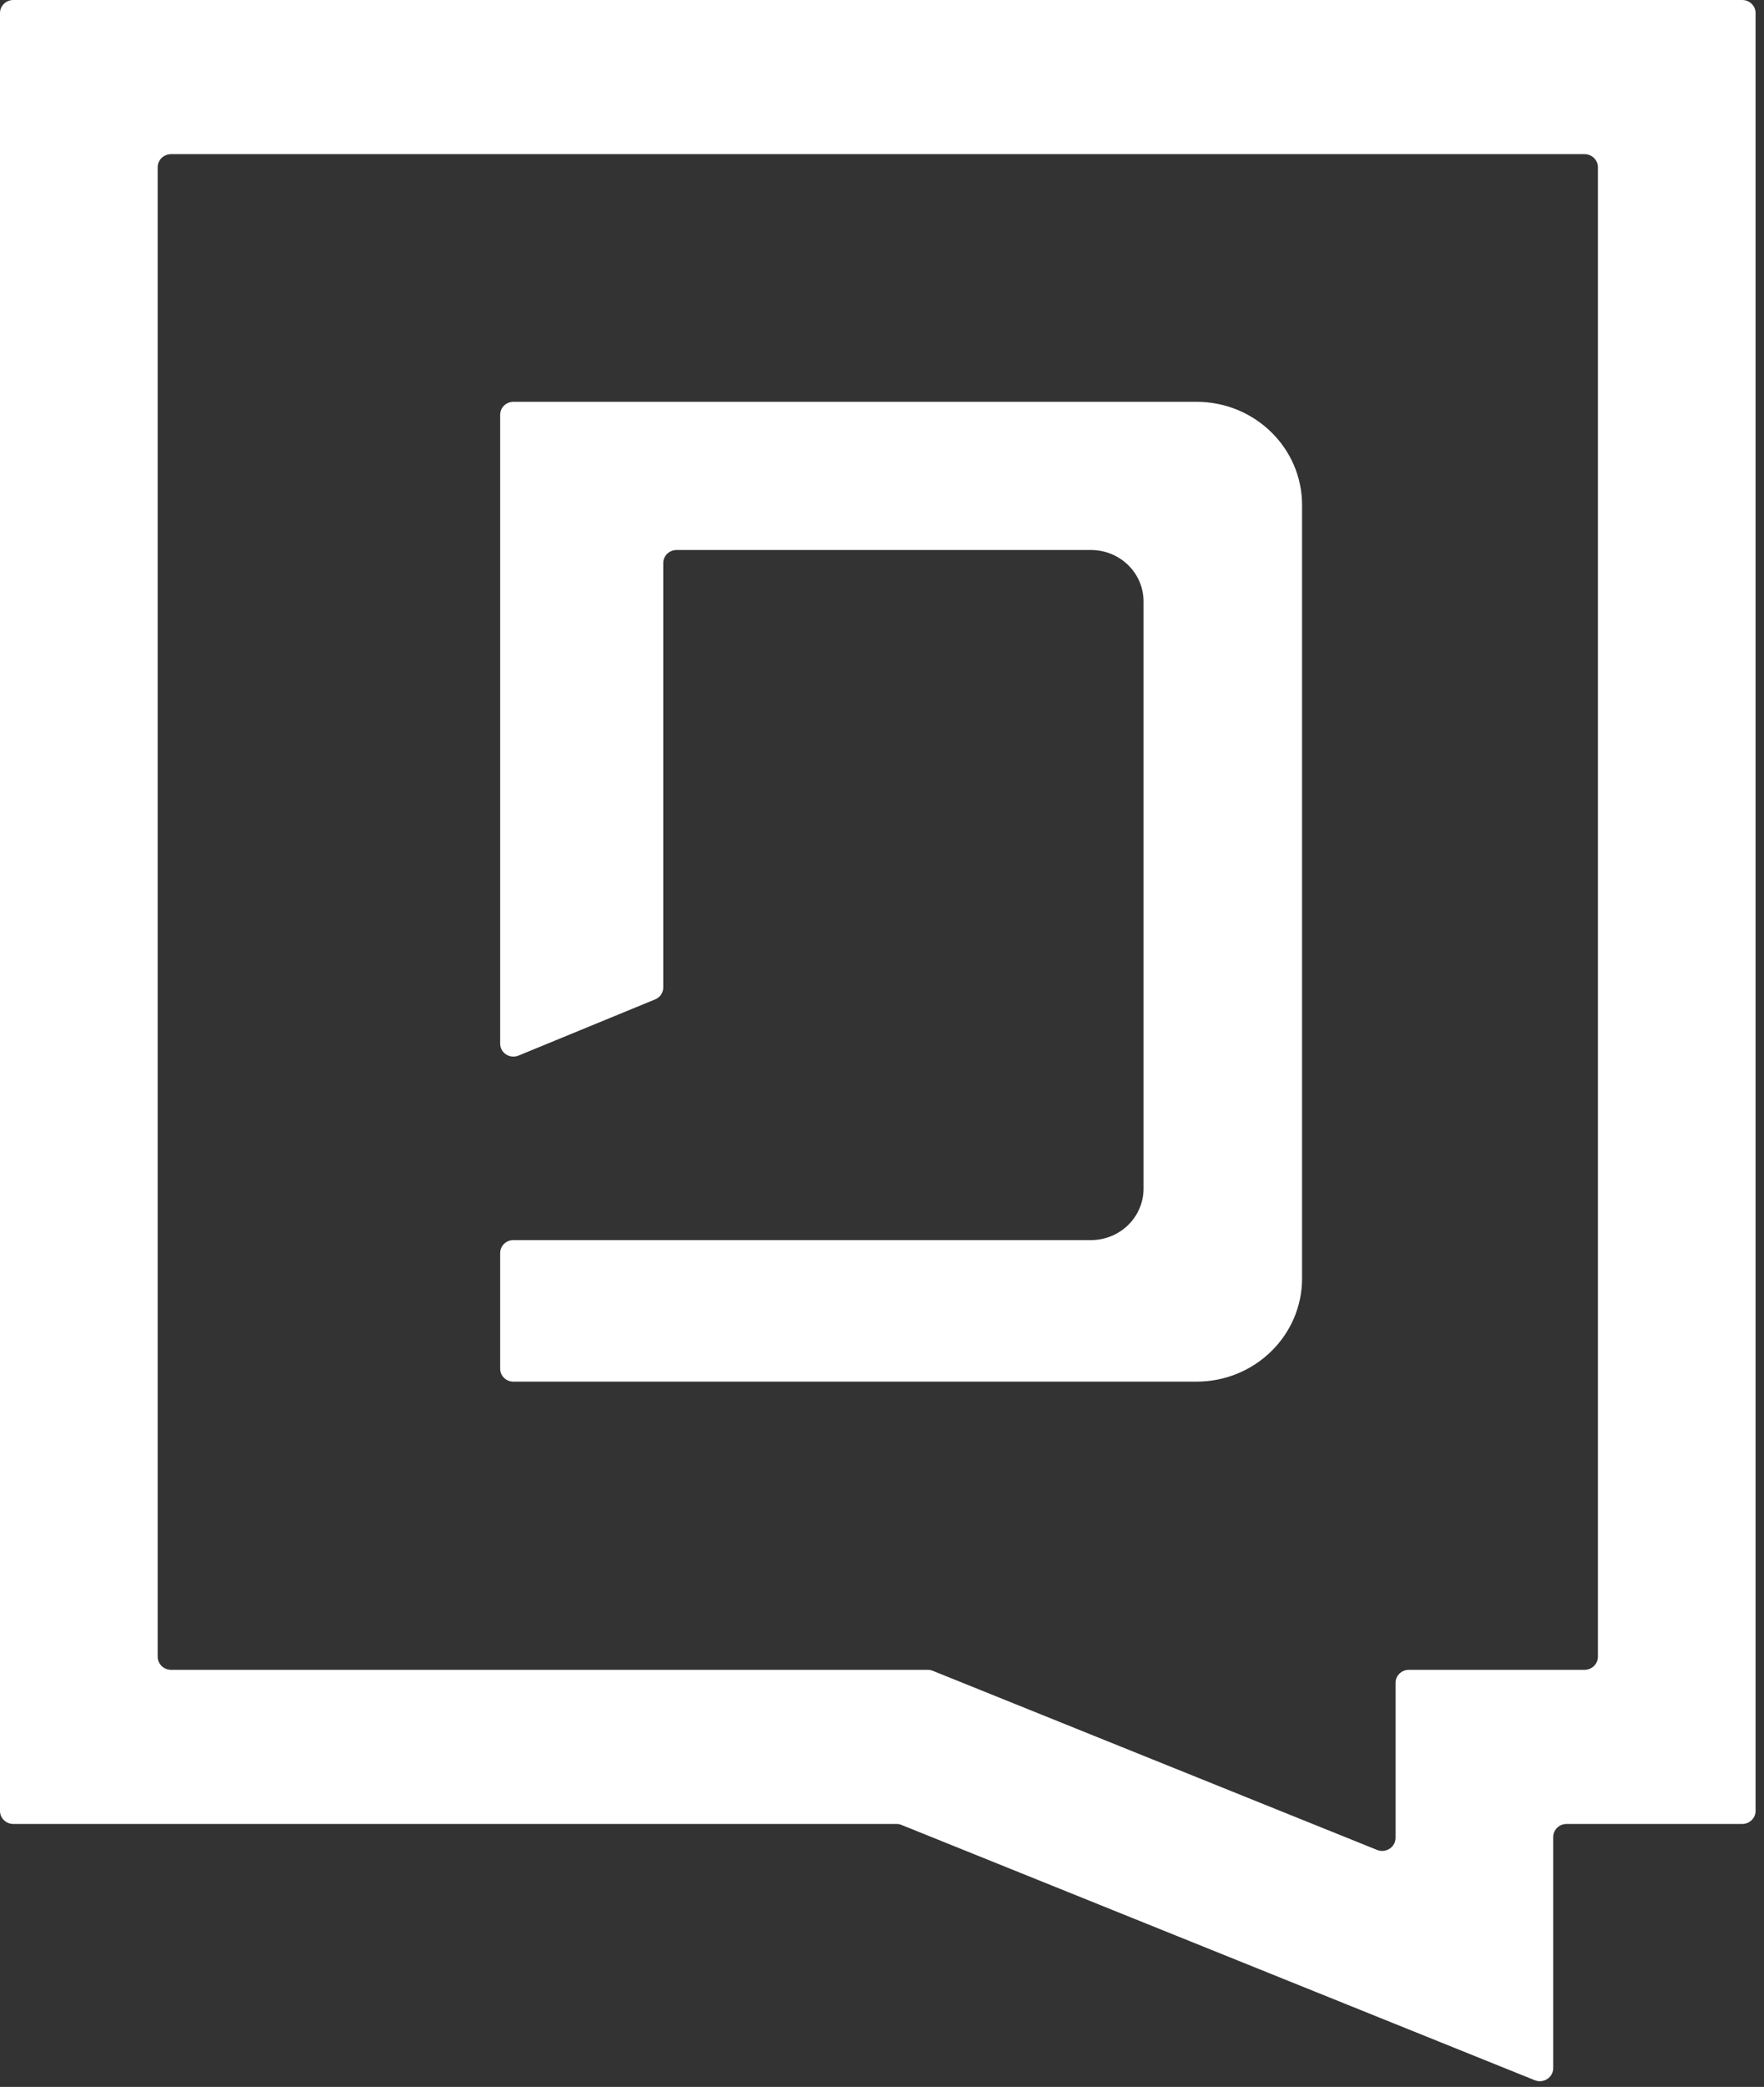
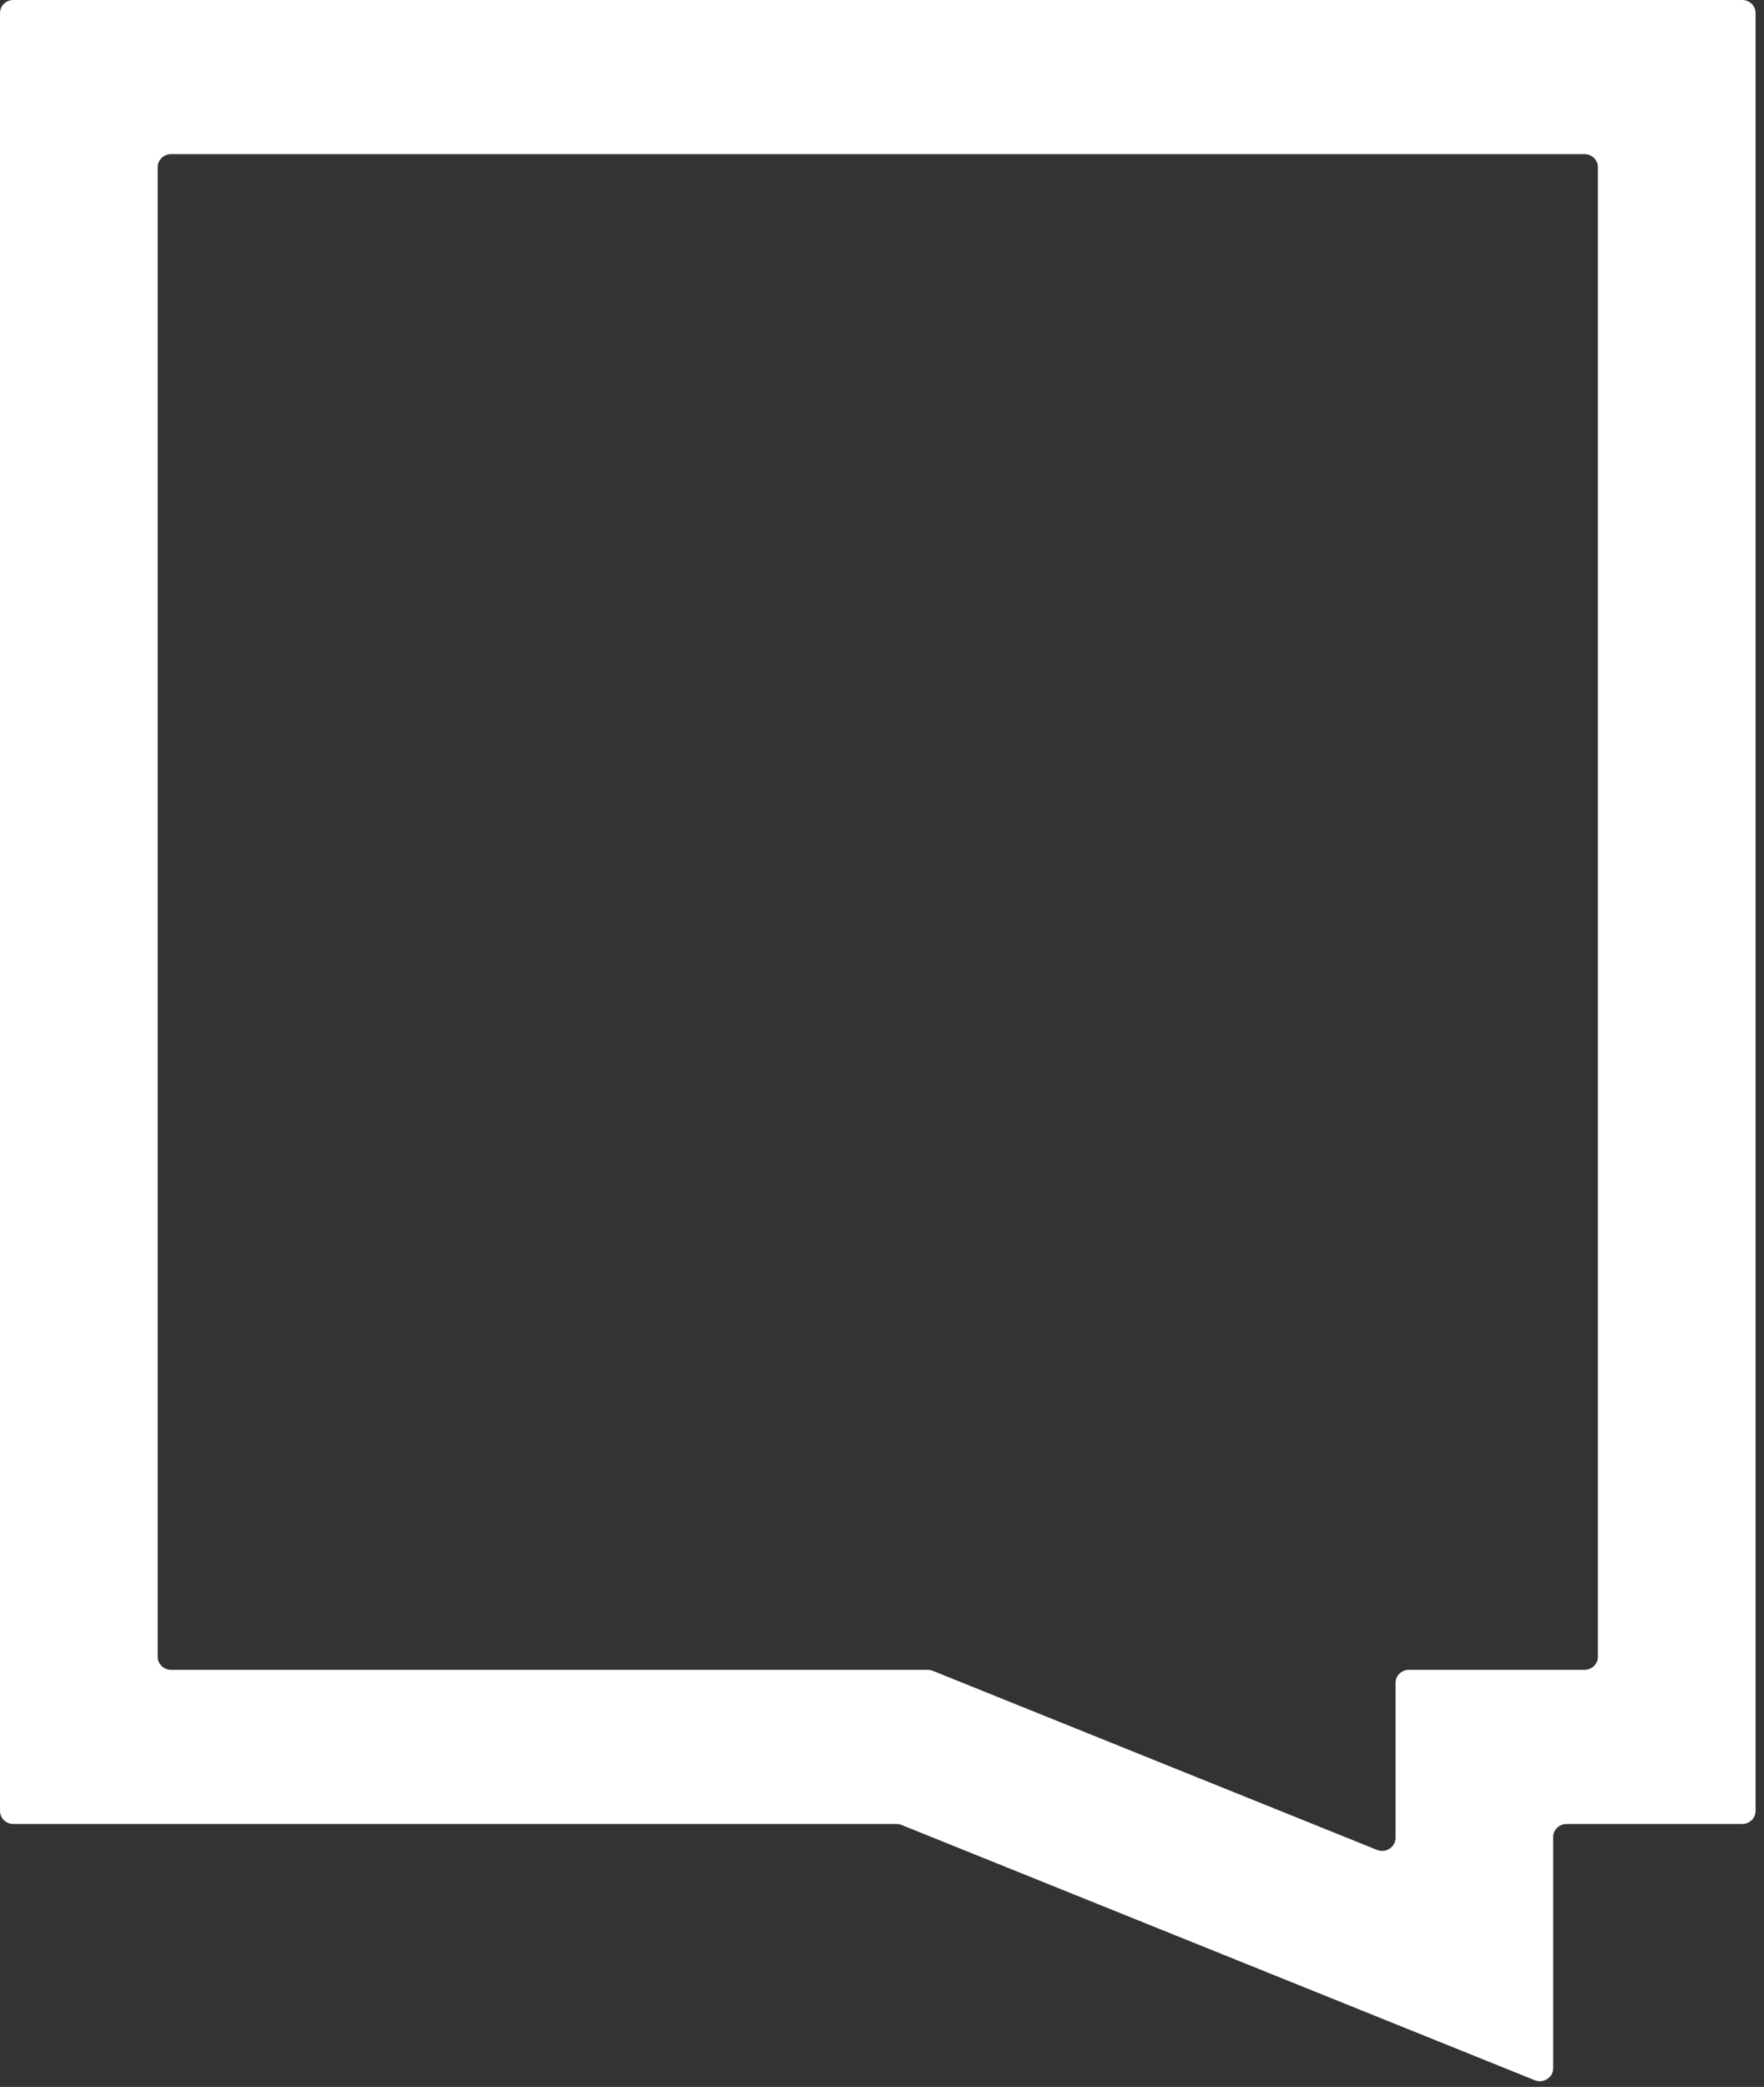
<svg xmlns="http://www.w3.org/2000/svg" width="197" height="233" viewBox="0 0 197 233" fill="none">
  <rect x="0" y="0" width="197" height="233" fill="#333333" stroke="none" />
-   <path d="M55.855 116.52V46.309C55.855 45.509 56.518 44.861 57.336 44.861H133.621C140.133 44.861 145.412 50.021 145.412 56.385V142.737C145.412 149.102 140.133 154.26 133.621 154.26H57.336C56.518 154.26 55.855 153.613 55.855 152.813V139.903C55.855 139.104 56.518 138.456 57.336 138.456H121.836C125.078 138.456 127.706 135.887 127.706 132.719V67.143C127.706 63.976 125.078 61.407 121.836 61.407H75.556C74.737 61.407 74.074 62.055 74.074 62.855V110.247C74.074 110.83 73.717 111.355 73.167 111.581L57.91 117.854C56.934 118.256 55.855 117.555 55.855 116.52Z" fill="white" />
  <path fill-rule="evenodd" clip-rule="evenodd" d="M1.493 0C0.668 0 0 0.653 0 1.459V202.185C0 202.991 0.668 203.644 1.493 203.644H100.115C100.31 203.644 100.504 203.682 100.684 203.754L171.398 232.255C172.38 232.651 173.459 231.945 173.459 230.906V205.103C173.459 204.297 174.128 203.644 174.952 203.644H194.566C195.391 203.644 196.059 202.991 196.059 202.185V1.459C196.059 0.653 195.391 0 194.566 0H1.493ZM104.173 186.545C103.993 186.472 103.799 186.435 103.604 186.435H19.103C18.279 186.435 17.61 185.781 17.61 184.976V18.668C17.61 17.863 18.279 17.21 19.103 17.21H176.957C177.781 17.21 178.45 17.863 178.45 18.668V184.976C178.45 185.781 177.781 186.435 176.957 186.435H157.342C156.518 186.435 155.85 187.088 155.85 187.893V205.193C155.85 206.232 154.771 206.938 153.787 206.542L104.173 186.545Z" fill="white" />
</svg>